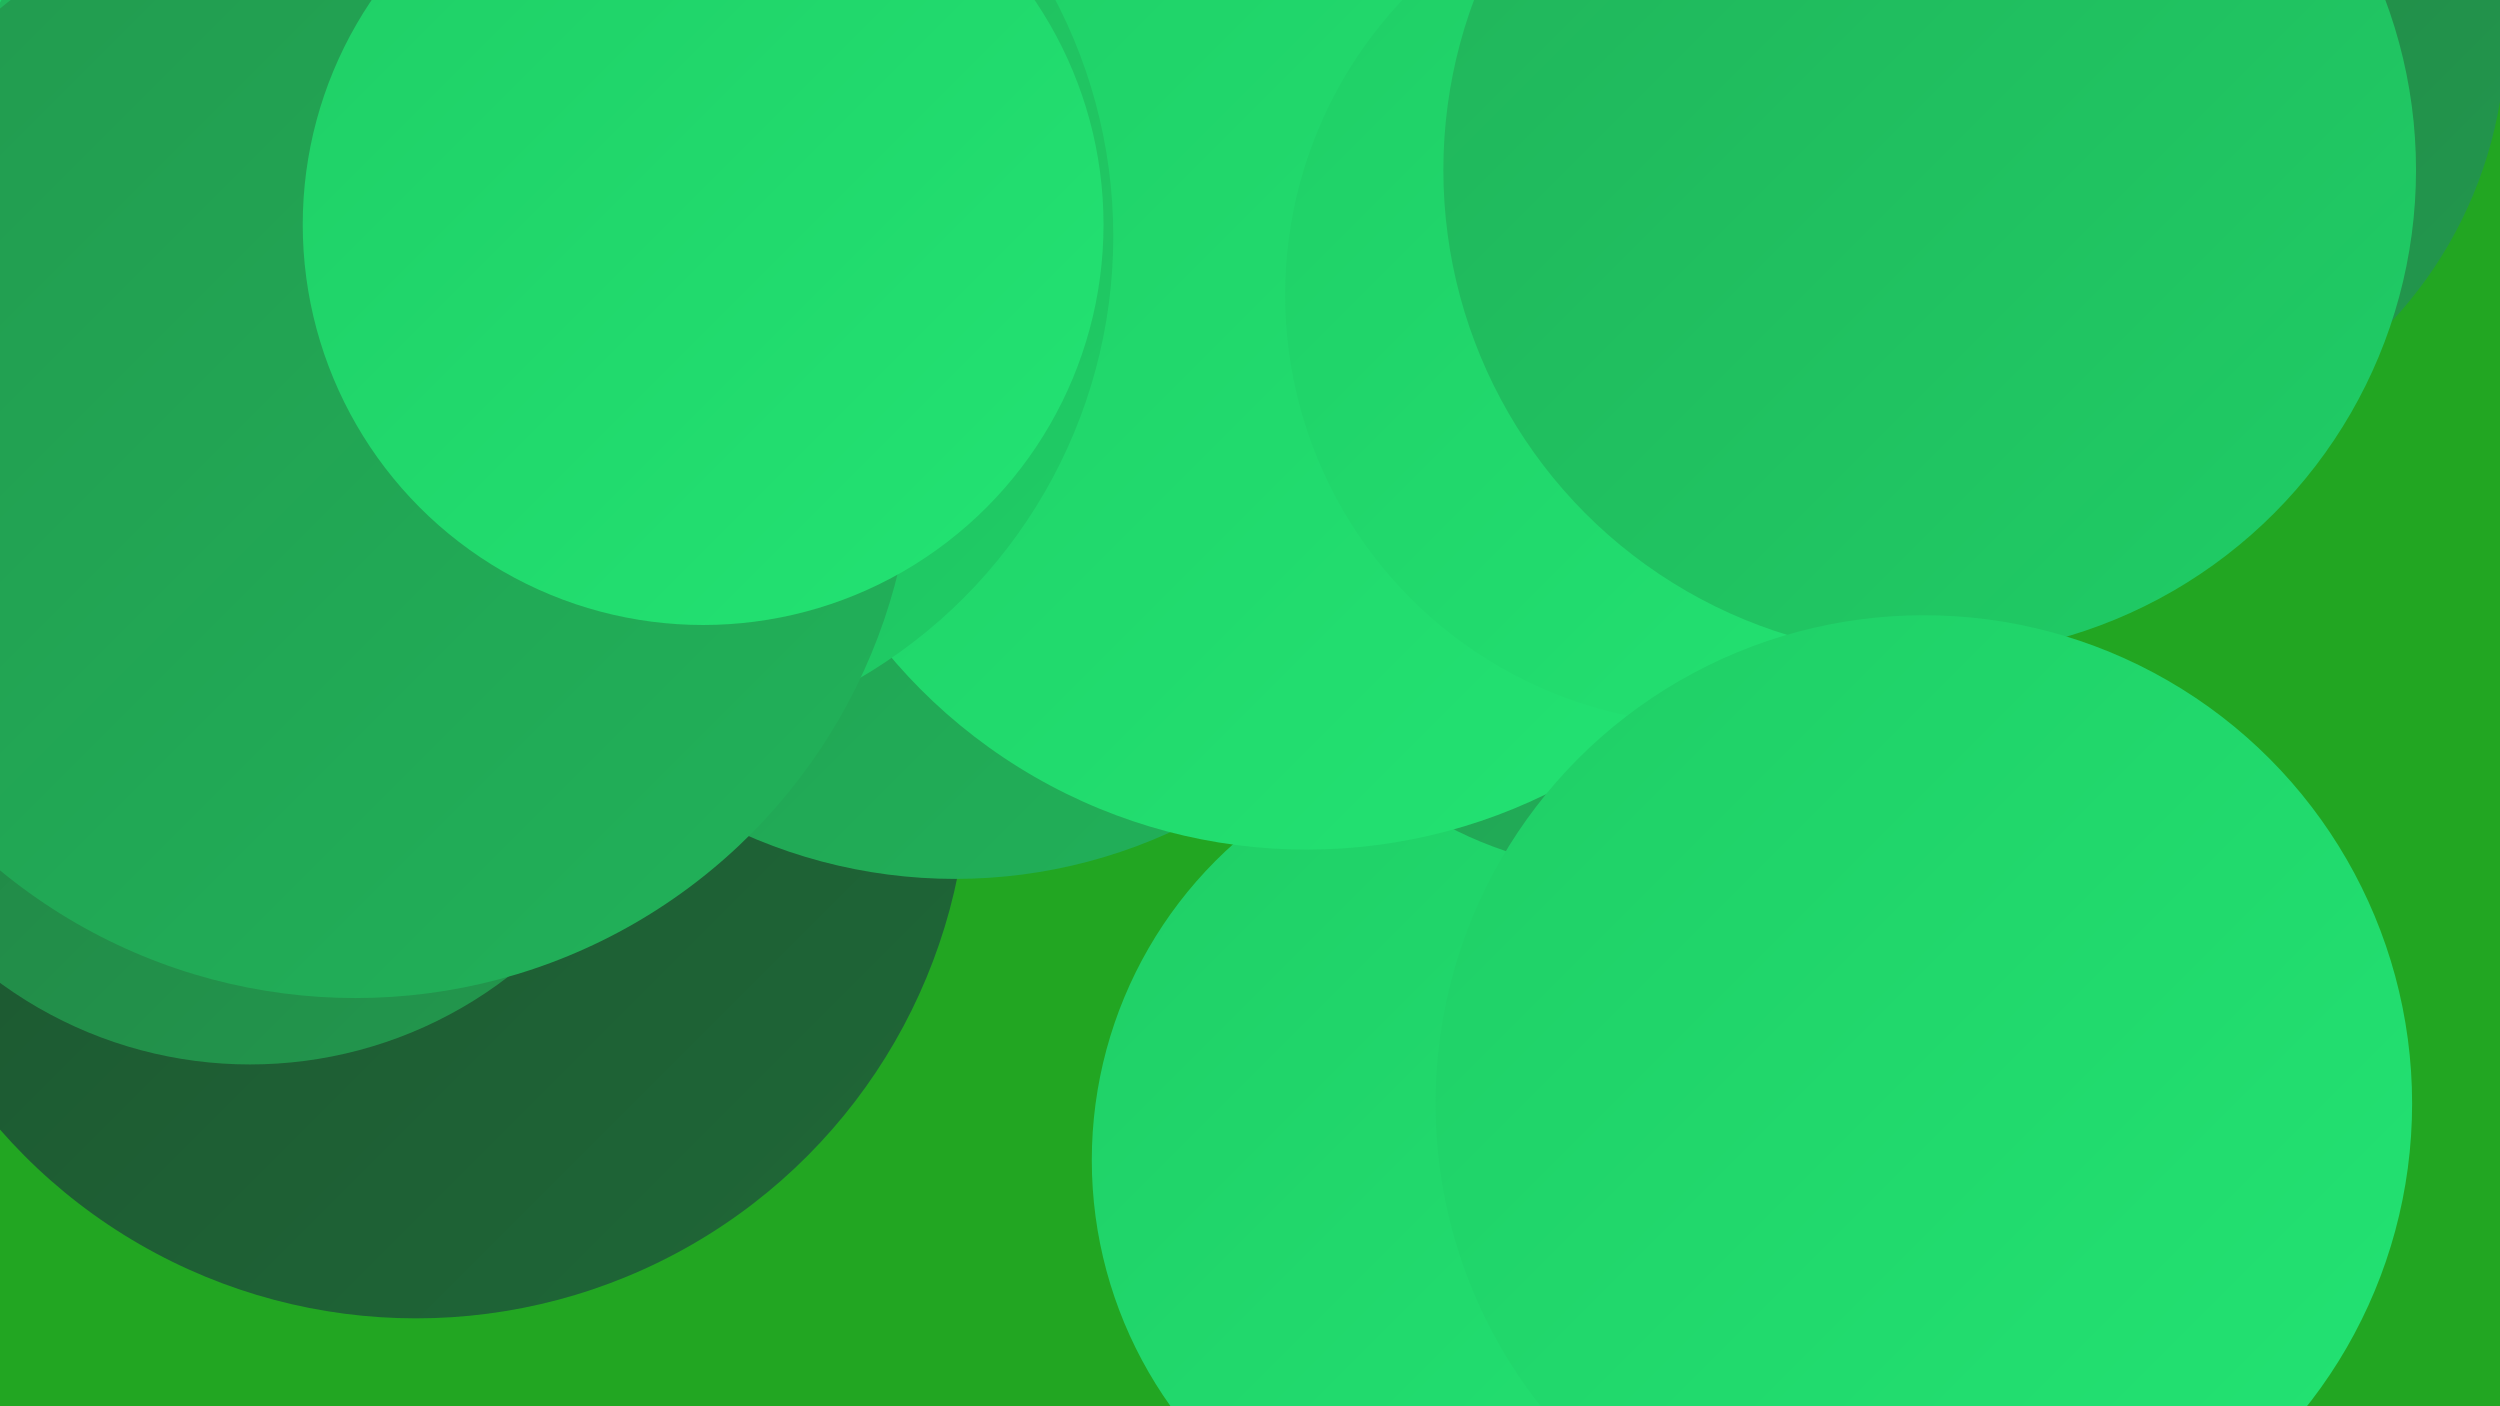
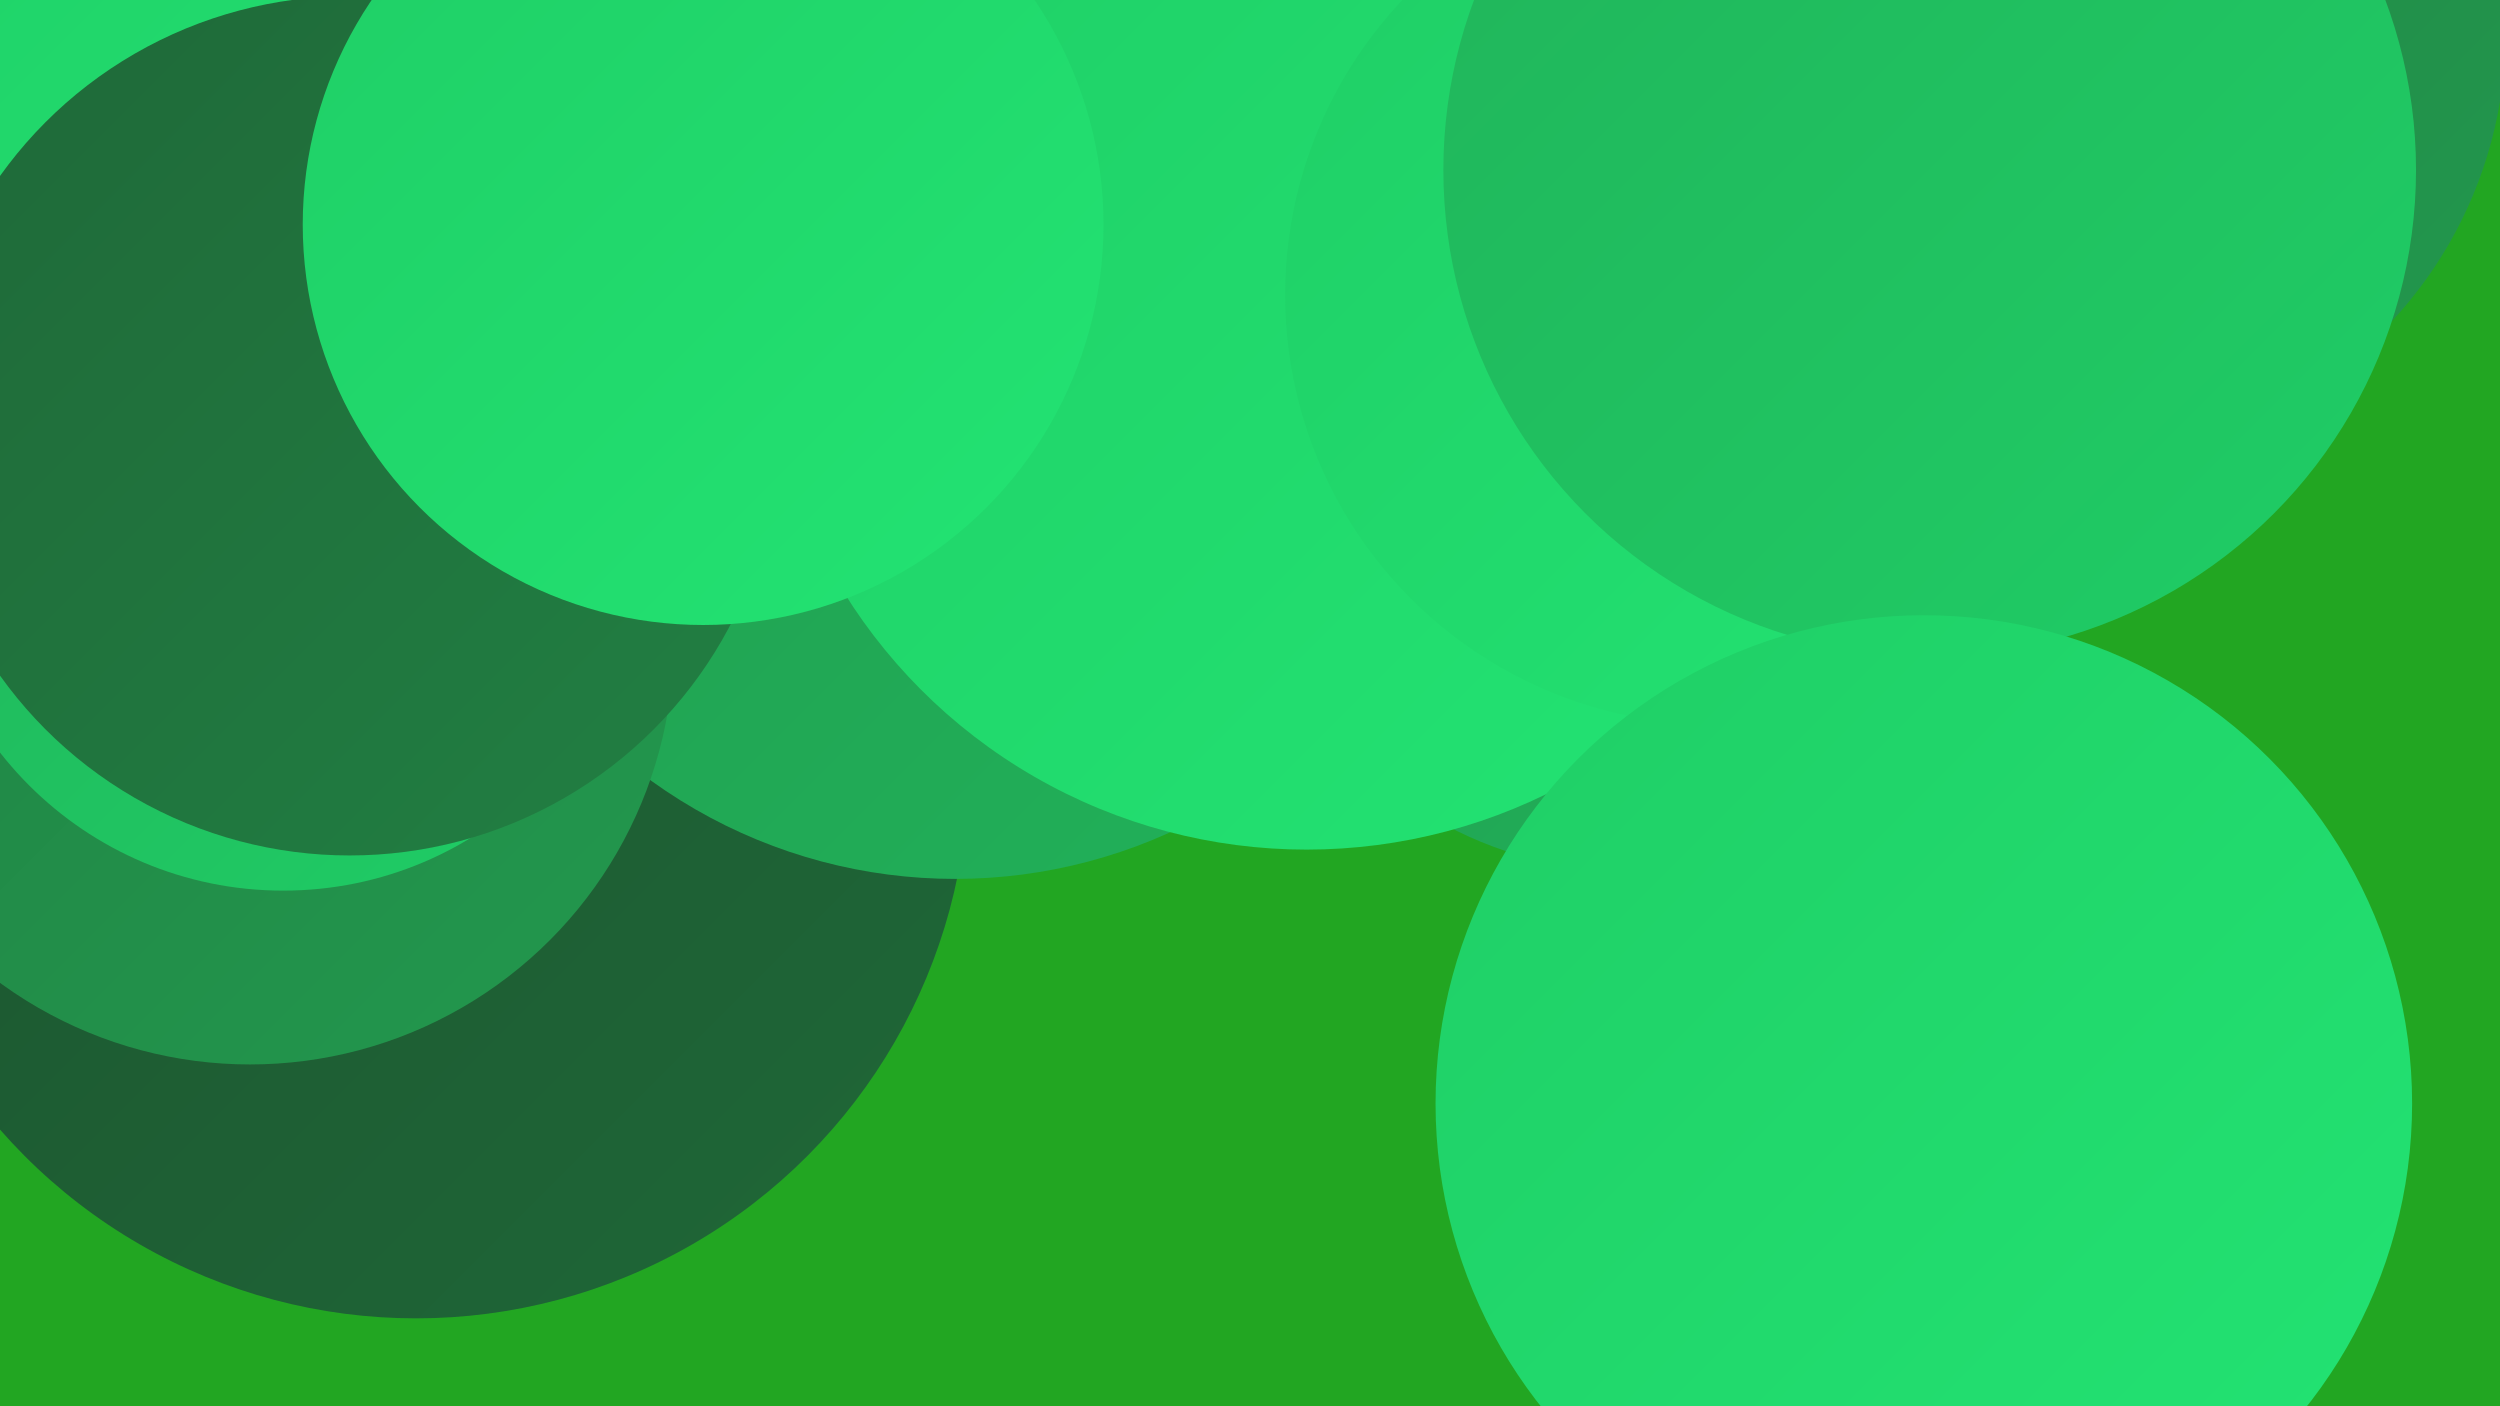
<svg xmlns="http://www.w3.org/2000/svg" width="1280" height="720">
  <defs>
    <linearGradient id="grad0" x1="0%" y1="0%" x2="100%" y2="100%">
      <stop offset="0%" style="stop-color:#1c522e;stop-opacity:1" />
      <stop offset="100%" style="stop-color:#1f6838;stop-opacity:1" />
    </linearGradient>
    <linearGradient id="grad1" x1="0%" y1="0%" x2="100%" y2="100%">
      <stop offset="0%" style="stop-color:#1f6838;stop-opacity:1" />
      <stop offset="100%" style="stop-color:#218043;stop-opacity:1" />
    </linearGradient>
    <linearGradient id="grad2" x1="0%" y1="0%" x2="100%" y2="100%">
      <stop offset="0%" style="stop-color:#218043;stop-opacity:1" />
      <stop offset="100%" style="stop-color:#22994e;stop-opacity:1" />
    </linearGradient>
    <linearGradient id="grad3" x1="0%" y1="0%" x2="100%" y2="100%">
      <stop offset="0%" style="stop-color:#22994e;stop-opacity:1" />
      <stop offset="100%" style="stop-color:#21b35a;stop-opacity:1" />
    </linearGradient>
    <linearGradient id="grad4" x1="0%" y1="0%" x2="100%" y2="100%">
      <stop offset="0%" style="stop-color:#21b35a;stop-opacity:1" />
      <stop offset="100%" style="stop-color:#1fce66;stop-opacity:1" />
    </linearGradient>
    <linearGradient id="grad5" x1="0%" y1="0%" x2="100%" y2="100%">
      <stop offset="0%" style="stop-color:#1fce66;stop-opacity:1" />
      <stop offset="100%" style="stop-color:#23e473;stop-opacity:1" />
    </linearGradient>
    <linearGradient id="grad6" x1="0%" y1="0%" x2="100%" y2="100%">
      <stop offset="0%" style="stop-color:#23e473;stop-opacity:1" />
      <stop offset="100%" style="stop-color:#1c522e;stop-opacity:1" />
    </linearGradient>
  </defs>
  <rect width="1280" height="720" fill="#22a622" />
  <circle cx="213" cy="392" r="283" fill="url(#grad0)" />
-   <circle cx="776" cy="594" r="217" fill="url(#grad5)" />
  <circle cx="834" cy="247" r="199" fill="url(#grad3)" />
  <circle cx="489" cy="184" r="266" fill="url(#grad3)" />
  <circle cx="646" cy="54" r="217" fill="url(#grad1)" />
  <circle cx="669" cy="156" r="279" fill="url(#grad5)" />
-   <circle cx="181" cy="151" r="271" fill="url(#grad4)" />
  <circle cx="311" cy="46" r="198" fill="url(#grad4)" />
  <circle cx="1065" cy="16" r="218" fill="url(#grad2)" />
  <circle cx="47" cy="118" r="247" fill="url(#grad5)" />
  <circle cx="128" cy="328" r="217" fill="url(#grad2)" />
-   <circle cx="186" cy="103" r="212" fill="url(#grad4)" />
  <circle cx="878" cy="151" r="220" fill="url(#grad5)" />
  <circle cx="145" cy="272" r="184" fill="url(#grad4)" />
-   <circle cx="308" cy="121" r="262" fill="url(#grad4)" />
  <circle cx="179" cy="218" r="220" fill="url(#grad1)" />
-   <circle cx="182" cy="225" r="286" fill="url(#grad3)" />
  <circle cx="988" cy="87" r="249" fill="url(#grad4)" />
  <circle cx="985" cy="565" r="250" fill="url(#grad5)" />
  <circle cx="360" cy="115" r="205" fill="url(#grad5)" />
</svg>